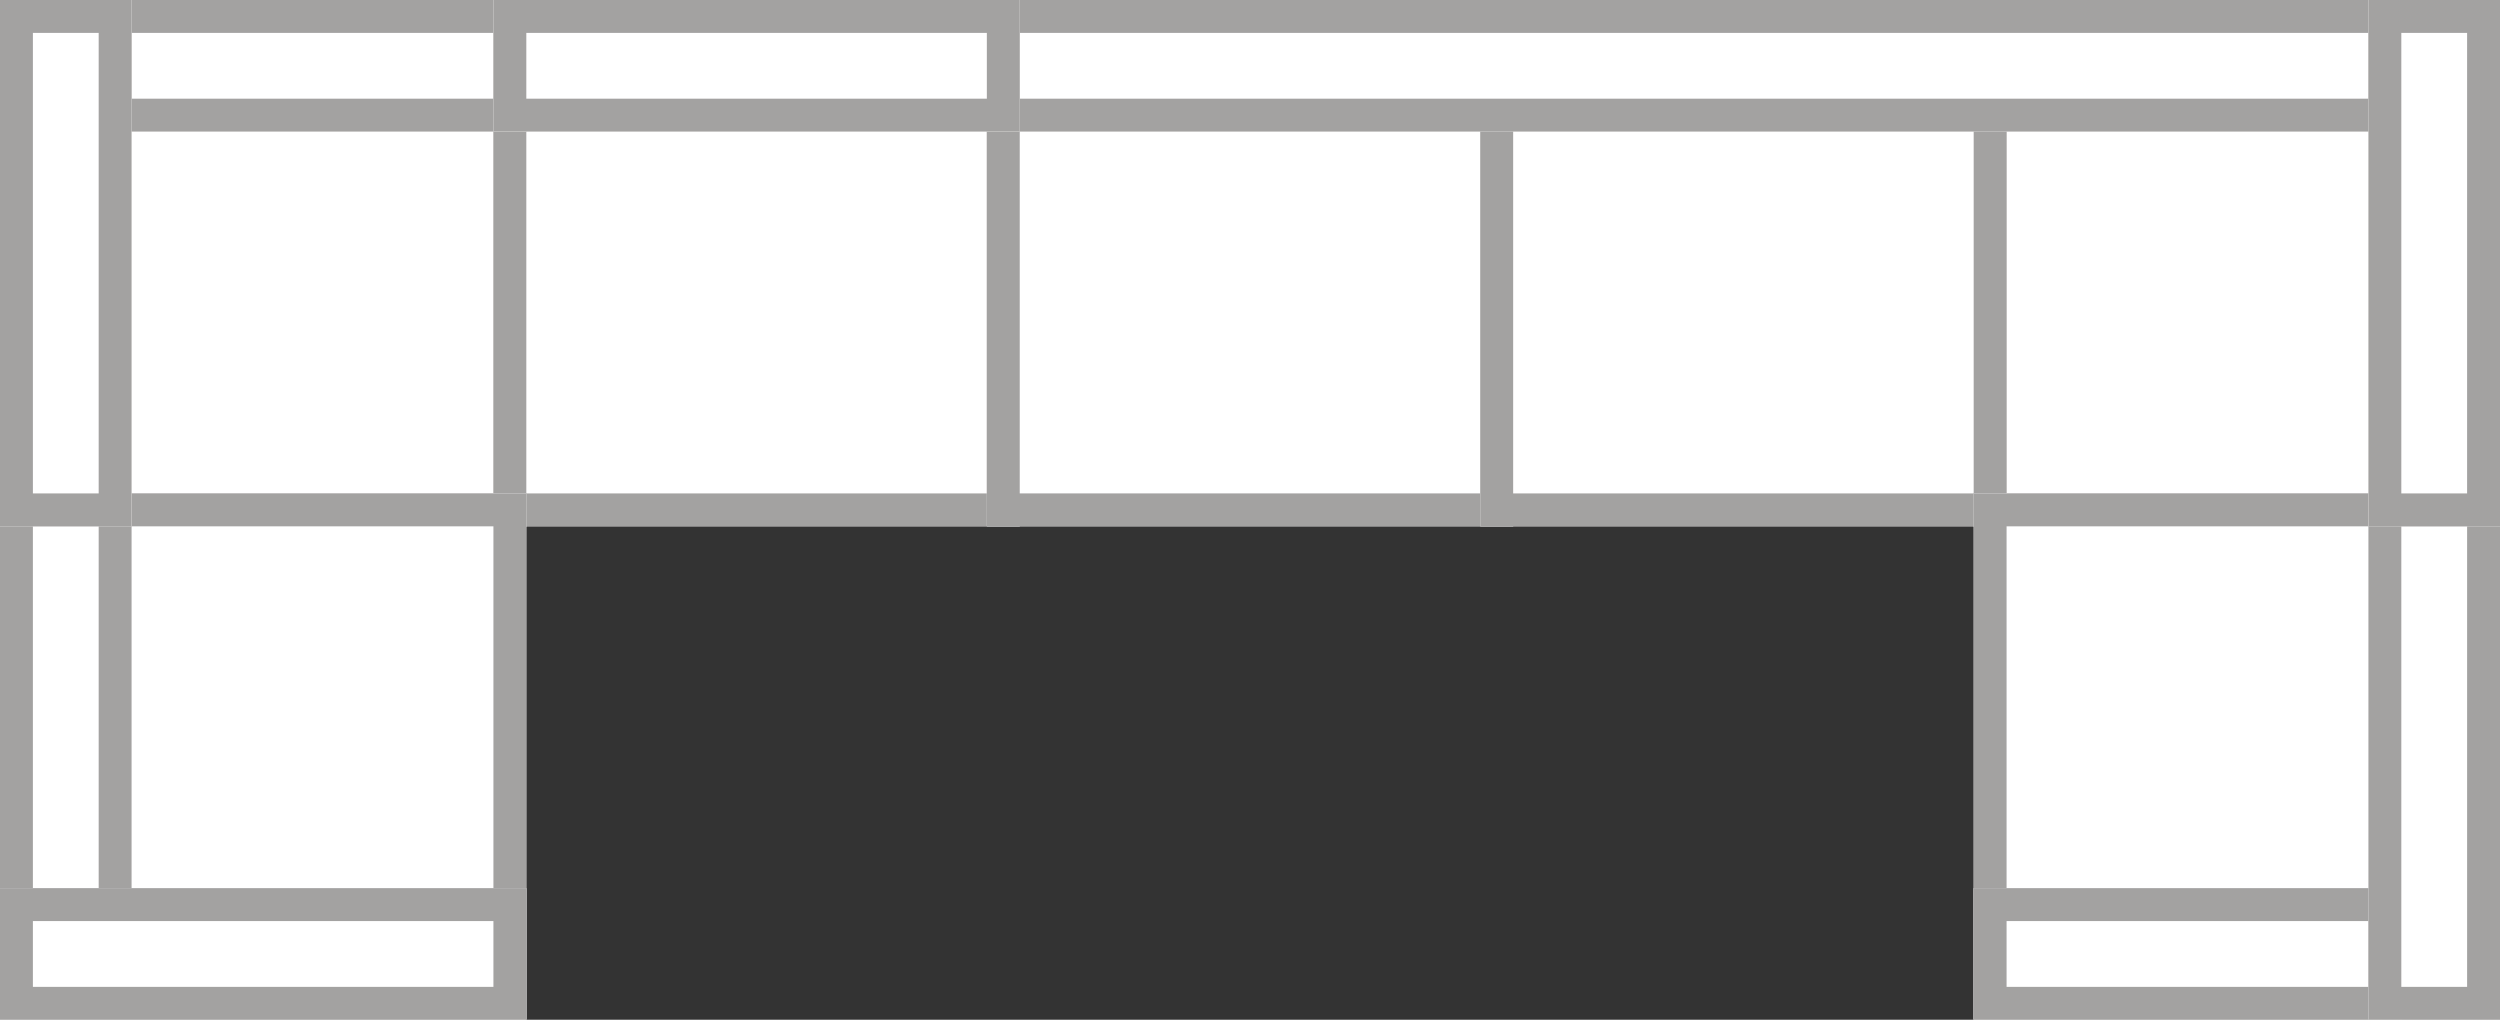
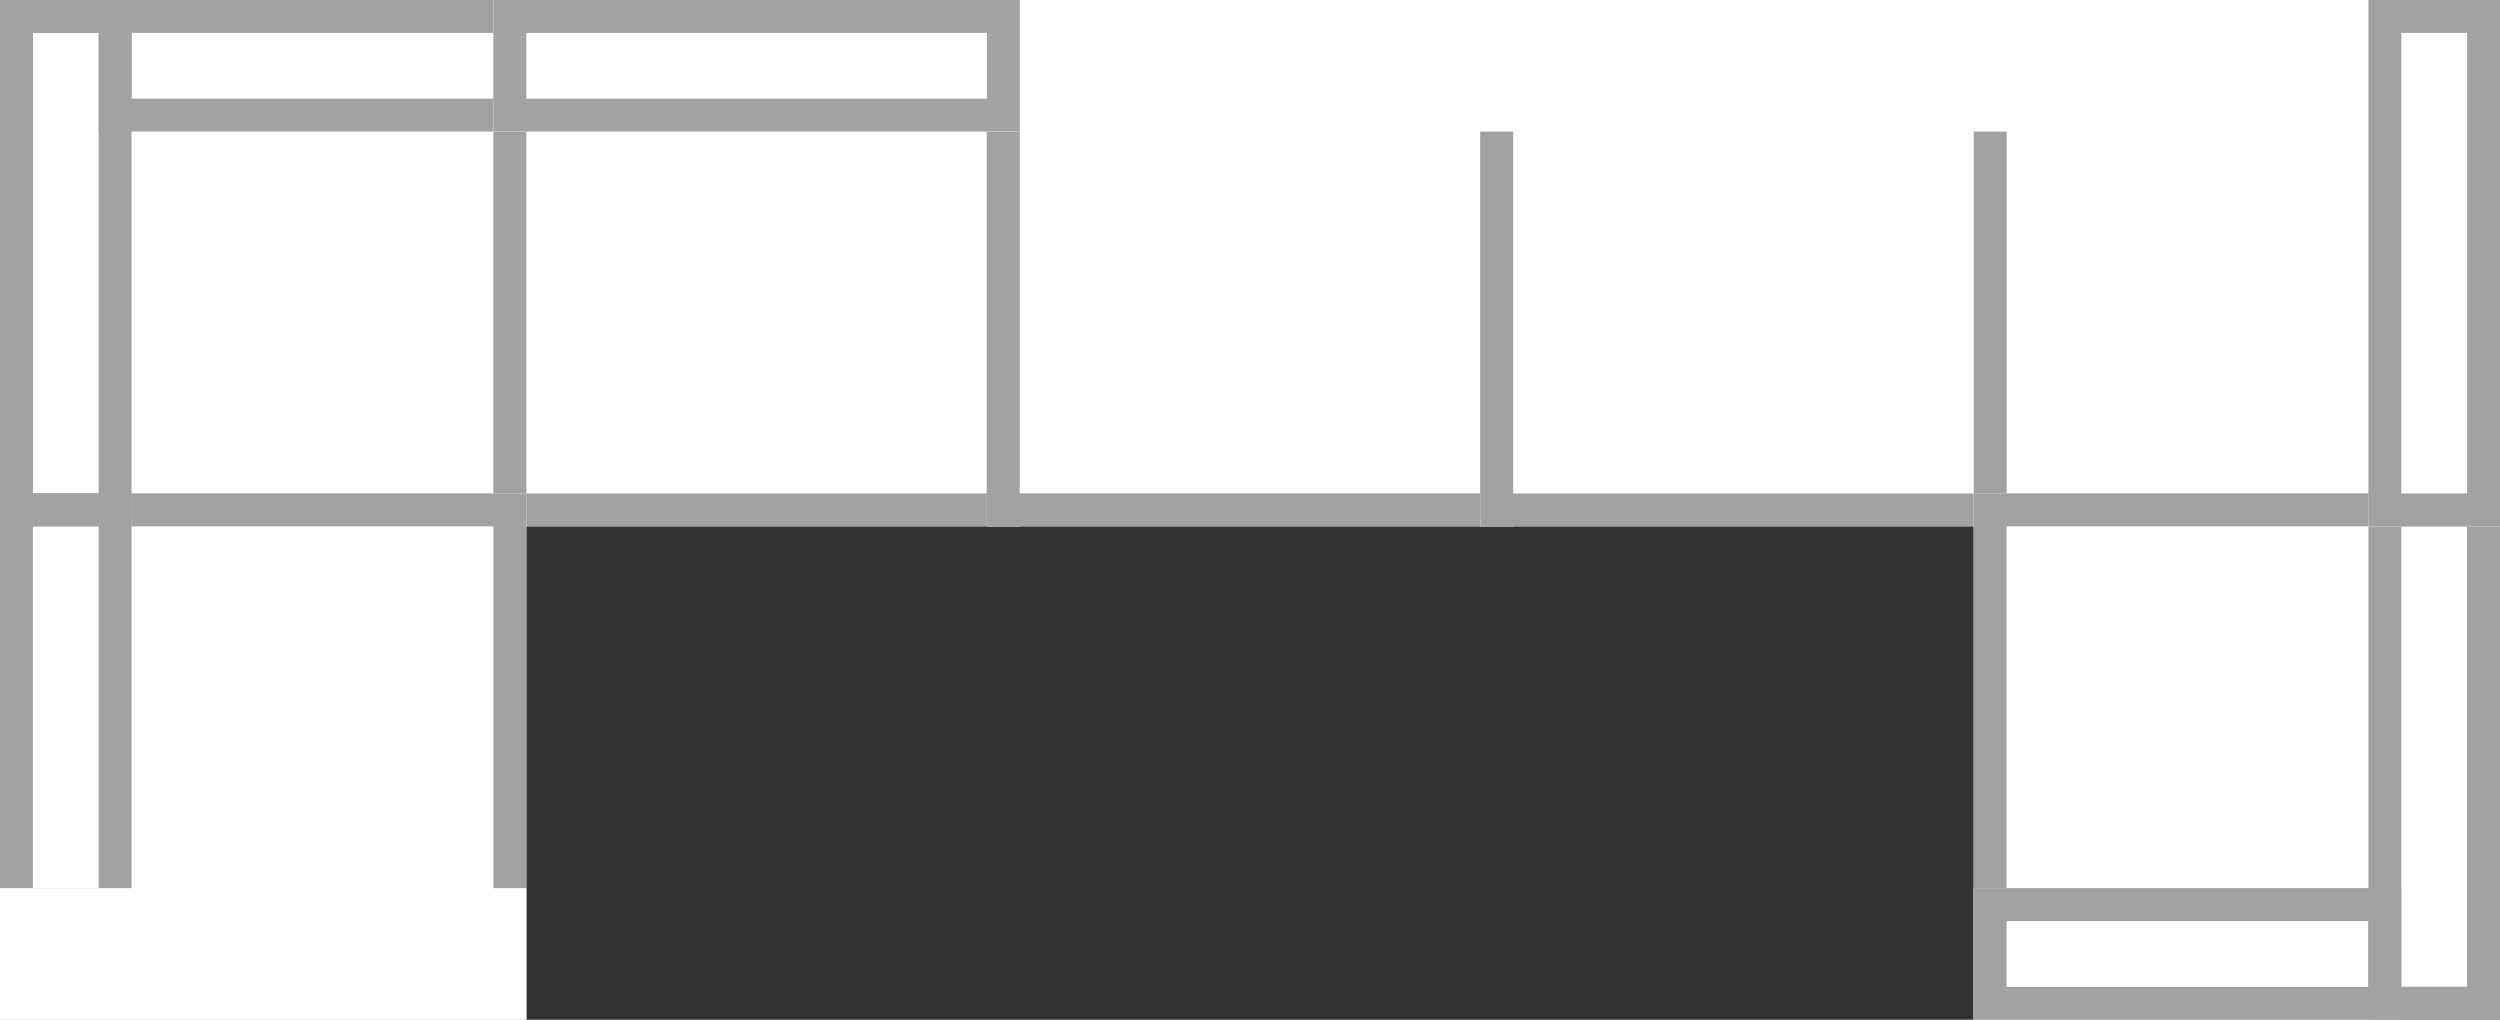
<svg xmlns="http://www.w3.org/2000/svg" width="76" height="31" fill="none" viewBox="0 0 76 31">
  <rect x="0" y="0" width="76" height="31" fill="#333333" stroke="none" />
  <g clip-path="url(#a)">
    <path fill="#fff" d="M0 0h16v16H0z" />
    <path fill="#A3A2A1" fill-rule="evenodd" d="M15 1H1v14h14zM0 0v16h16V0z" clip-rule="evenodd" />
    <path fill="#fff" d="M15 0h16v16H15z" />
    <path fill="#A3A2A1" fill-rule="evenodd" d="M30 1H16v14h14zM15 0v16h16V0z" clip-rule="evenodd" />
-     <path fill="#fff" d="M30 0h16v16H30z" />
+     <path fill="#fff" d="M30 0h16v16H30" />
    <path fill="#A3A2A1" fill-rule="evenodd" d="M45 1H31v14h14zM30 0v16h16V0z" clip-rule="evenodd" />
    <path fill="#fff" d="M60 0h16v16H60z" />
    <path fill="#A3A2A1" fill-rule="evenodd" d="M75 1H61v14h14zM60 0v16h16V0z" clip-rule="evenodd" />
    <path fill="#fff" d="M45 0h16v16H45z" />
    <path fill="#A3A2A1" fill-rule="evenodd" d="M60 1H46v14h14zM45 0v16h16V0z" clip-rule="evenodd" />
    <path fill="#fff" d="M60 15h16v16H60z" />
    <path fill="#A3A2A1" fill-rule="evenodd" d="M75 16H61v14h14zm-15-1v16h16V15z" clip-rule="evenodd" />
    <path fill="#fff" d="M0 15h16v16H0z" />
    <path fill="#A3A2A1" fill-rule="evenodd" d="M15 16H1v14h14zM0 15v16h16V15z" clip-rule="evenodd" />
    <path fill="#fff" d="M73 0v4H30V0z" />
-     <path fill="#A3A2A1" fill-rule="evenodd" d="M72 3V1H31v2zm1-3H30v4h43z" clip-rule="evenodd" />
    <path fill="#fff" d="M73 27v4H60v-4z" />
    <path fill="#A3A2A1" fill-rule="evenodd" d="M72 30v-2H61v2zm1-3H60v4h13z" clip-rule="evenodd" />
    <path fill="#fff" d="M0 28h4V15H0z" />
    <path fill="#A3A2A1" fill-rule="evenodd" d="M3 27H1V16h2zm-3 1V15h4v13z" clip-rule="evenodd" />
    <path fill="#fff" d="M16 0v4H3V0z" />
    <path fill="#A3A2A1" fill-rule="evenodd" d="M15 3V1H4v2zm1-3H3v4h13z" clip-rule="evenodd" />
    <path fill="#fff" d="M31 0v4H15V0z" />
    <path fill="#A3A2A1" fill-rule="evenodd" d="M30 3V1H16v2zm1-3H15v4h16z" clip-rule="evenodd" />
-     <path fill="#fff" d="M4 16H0V0h4z" />
    <path fill="#A3A2A1" fill-rule="evenodd" d="M1 15h2V1H1zm3 1V0H0v16z" clip-rule="evenodd" />
-     <path fill="#fff" d="M72 31h4V15h-4z" />
    <path fill="#A3A2A1" fill-rule="evenodd" d="M75 30h-2V16h2zm-3 1V15h4v16z" clip-rule="evenodd" />
    <path fill="#fff" d="M72 16h4V0h-4z" />
    <path fill="#A3A2A1" fill-rule="evenodd" d="M75 15h-2V1h2zm-3 1V0h4v16z" clip-rule="evenodd" />
    <path fill="#fff" d="M0 27v4h16v-4z" />
-     <path fill="#A3A2A1" fill-rule="evenodd" d="M1 30v-2h14v2zm-1-3h16v4H0z" clip-rule="evenodd" />
  </g>
  <defs>
    <clipPath id="a">
      <path fill="#fff" d="M0 0h76v31H0z" />
    </clipPath>
  </defs>
</svg>